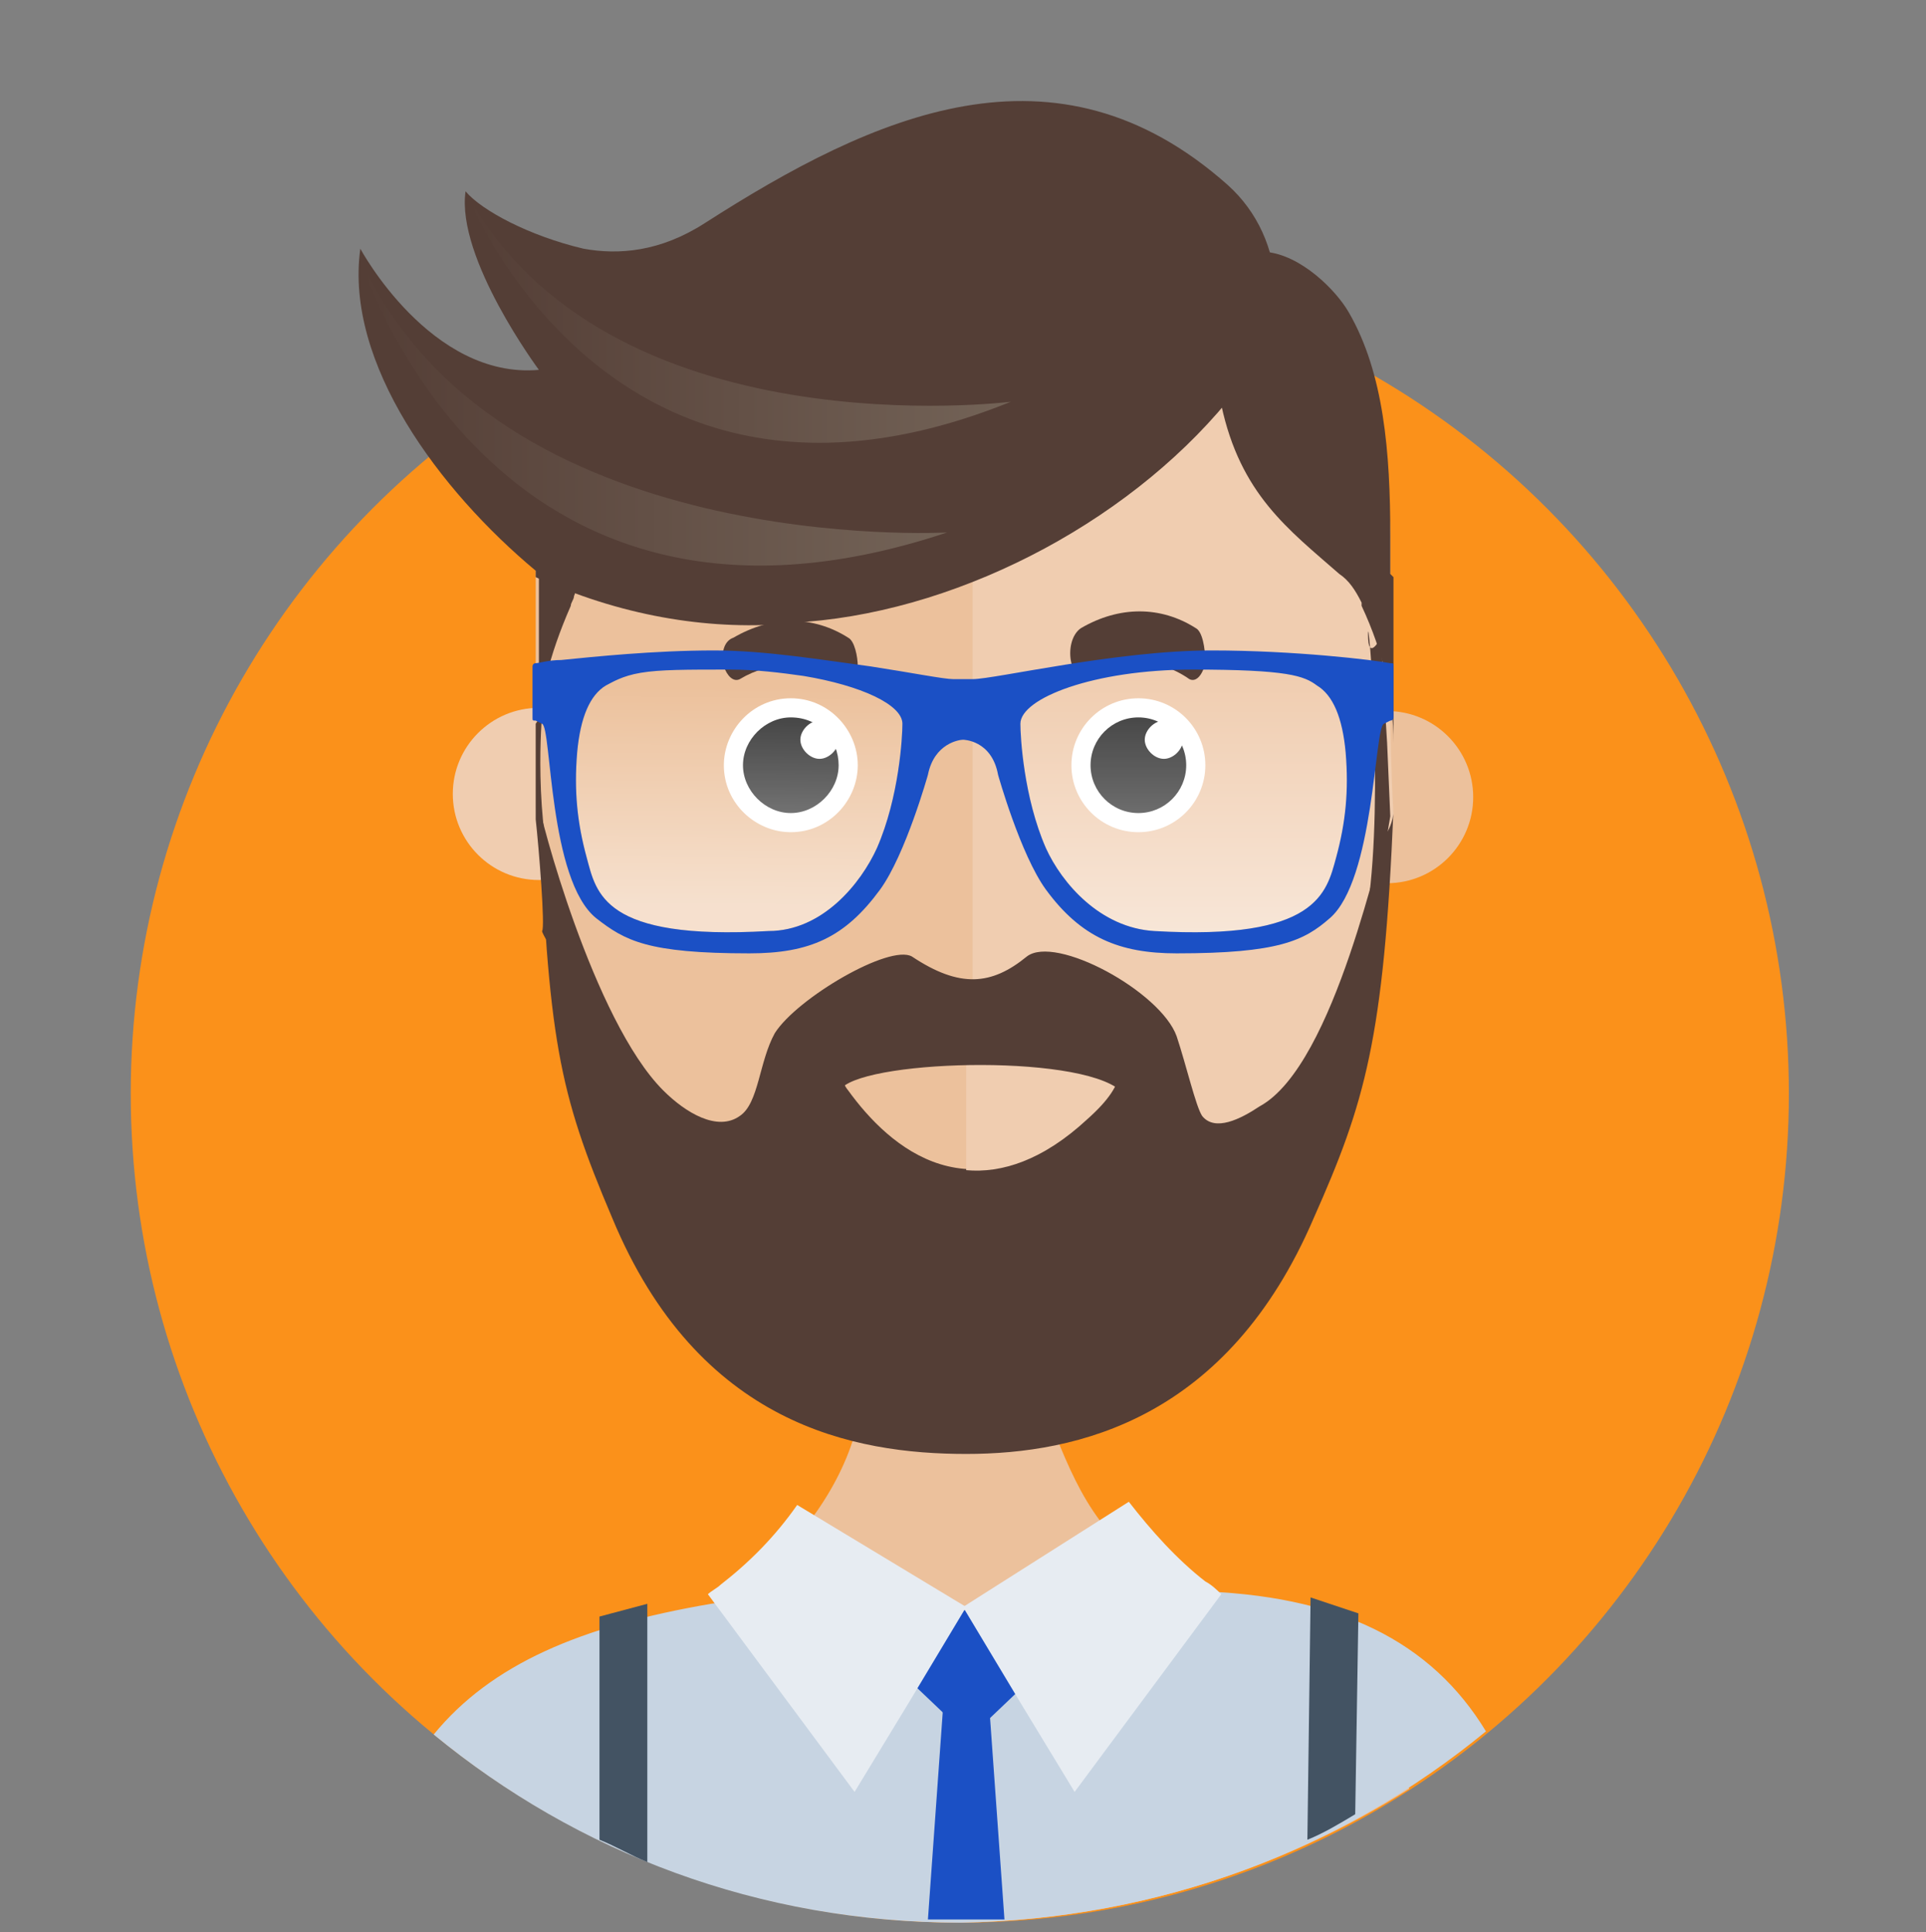
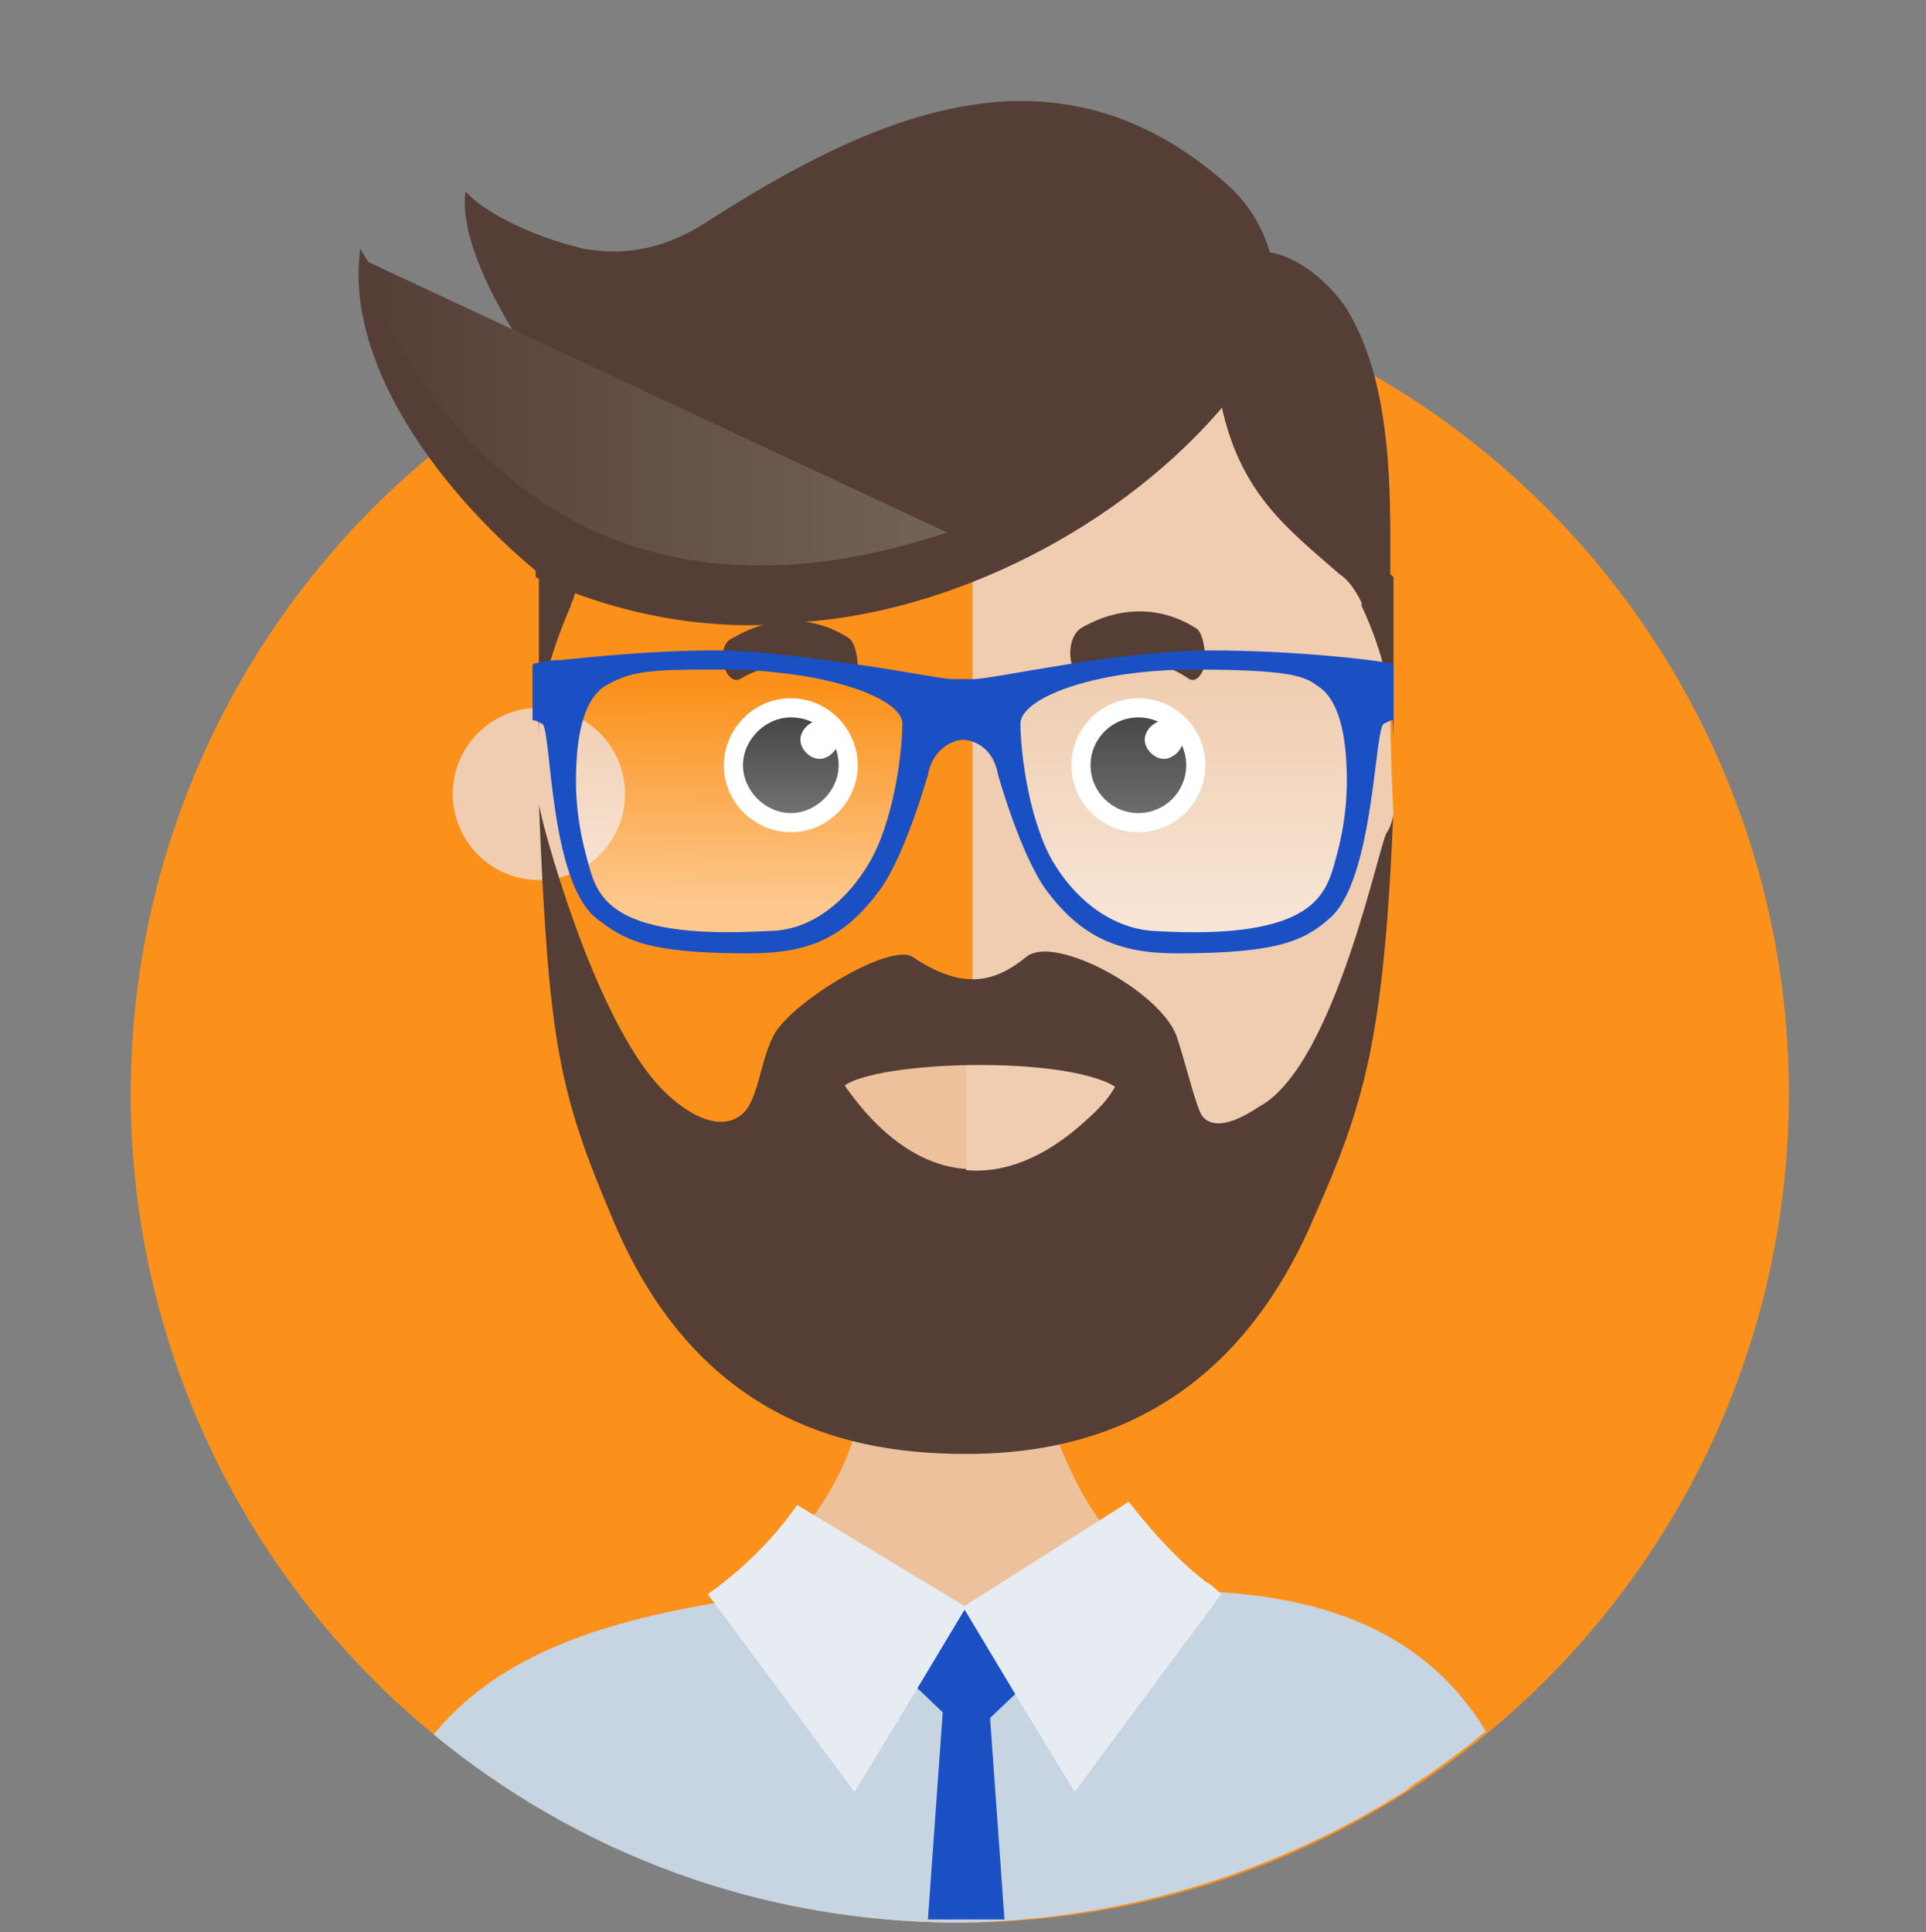
<svg xmlns="http://www.w3.org/2000/svg" version="1.1" id="Component_5_1" x="0" y="0" viewBox="0 0 60.4 60.6" xml:space="preserve">
  <rect x="0" y="0" width="60.4" height="60.6" fill="#808080" stroke="none" />
  <style>
    .st1{fill:#f0cdb0}.st2{fill:#ecc19c}.st3,.st4{fill:#543e36}.st4{fill-rule:evenodd;clip-rule:evenodd}.st5{fill:#fff}.st6{fill:#383838}.st10{fill:#1b50c5}.st12{fill:#e7ecf2}
  </style>
  <circle id="SVGID_19_" cx="30.1" cy="34.3" r="26" fill="#fb911a" />
  <circle id="XMLID_28_" class="st1" cx="16.9" cy="24.9" r="2.7" />
-   <path class="st2" d="M43.6 16.9c0-2.9-1-5.3-2.6-7.5H19.1c-1.4 2.1-2.3 4.7-2.3 7.5v8.4c0 .1.3 2.2.3 2.3 0 .2.2.7.2.9v.6c0 .1.2.4.2.5 0 .4.1.4.1.7 0 .3-.1 0 0 .2l.1.3c0 .2.1.3.1.4 0 .2-.3.2-.2.4.1.2.1.4.2.5.1.2.1.3.2.5 0 .1.1.2.1.4 0 .1.1.2.1.3.3.6.6 1.3.9 1.8.1.2.2.3.3.5.1.1.2.3.2.4.3.5.6.9.9 1.4.1.1.2.2.3.4.2.3.5.6.8.9l.3.3c.2.3.5.5.8.8l.3.3.3.3 1.2.9c.1.1.3.2.4.3.3.2.5.3.8.5.5.3 1 .6 1.5.8.6.3 1.2.5 1.7.6.1 0 .2 0 .3.1.1 0 .2 0 .4.1h2c.1 0 .2 0 .3-.1.1 0 .2-.1.3-.1.2 0 .3-.1.5-.2.1 0 .3-.1.4-.1h.1c.1 0 .2-.1.3-.1s.2-.1.3-.1.2-.1.2-.1c.3-.2.7-.4 1-.6.1-.1.2-.1.3-.2.2-.1.3-.2.5-.3.1-.1.2-.1.3-.2.2-.2.5-.4.7-.6.1-.1.2-.2.3-.2l.3-.3.2-.2c.3-.3.7-.6 1-1 .1-.1.2-.2.3-.4l.4-.4.3-.3c.6-.8 1.2-1.6 1.7-2.4.1-.1.1-.2.2-.3.1-.2.3-.5.4-.7.1-.1.1-.2.2-.4.1-.1.1-.2.2-.4v-.1c0-.1.1-.2.1-.3.1-.1.1-.3.2-.4 0-.1.1-.2.1-.3v-.1c0-.1.1-.2.1-.3s.1-.2.1-.4c.1-.3.2-.5.2-.8 0-.1 0-.1.1-.2 0-.1-.4-.1-.4-.2s-.2-.2-.2-.4l.4-.3c0-.1.1-.1.1-.2.1-.4.1-.6.1-1.1 0-.1.1-.4.1-.5v-.9c0-.1.3-.4.3-.5V16.9z" />
-   <circle id="XMLID_27_" class="st2" cx="43.5" cy="25" r="2.7" />
  <path class="st1" d="M40.5 12.2c-2.4-3.1-5.8-4.3-10-4.3v36.9c7.8-.9 13-11.1 13.1-18.3 0-.3.1-.7.1-1-.3-4.9.4-9.9-3.2-13.3z" />
  <path class="st3" d="M18.4 17.9c-.1.2-.3.5-.4.8 0 .1-.1.2-.1.3-.7 1.6-1 2.9-1 4.1v2.3-7.8c.4.1.9.2 1.5.3z" />
  <path class="st2" d="M44.2 56.1c-.5-.7-1.1-1.4-1.8-2-.6-.6-1.2-1.1-1.9-1.6-.3-.2-.5-.4-.8-.6-.1-.1-.3-.2-.4-.3-.3-.2-.6-.3-.9-.5h-.1c-.1-.1-.3-.2-.4-.2-.1-.1-.2-.2-.4-.2l-.1-.1c-.1-.1-.2-.2-.4-.3-.1-.1-.2-.2-.4-.3-.8-.6-1.5-1.4-2.1-2.3-.6-.8-1-1.7-1.4-2.7-.4-1.2-.6-2.4-.6-3.7h-5.1c0 1.3-.2 2.6-.6 3.7-.3 1-.8 1.9-1.4 2.7-.1.1-.2.2-.2.3-.1.1-.2.2-.2.3-.2.2-.3.4-.5.6l-.3.3c-.3.3-.6.5-.9.8-.1.1-.3.2-.4.3-.3.2-.5.4-.8.5-.1.1-.2.2-.4.2-.4.2-.7.4-1.1.6-.3.2-.7.5-1 .7-.7.5-1.3 1-1.9 1.6-.1.1-.2.2-.3.4-.1.1-.2.2-.3.4-.2.2-.4.5-.6.8-.1.2-.3.4-.4.6 4.1 2.6 8.9 4.2 14.1 4.2 5.1-.1 9.9-1.6 14-4.2z" />
  <path class="st4" d="M39.5 34.7c-.6.4-1.4.8-1.8.3-.2-.3-.5-1.6-.8-2.5-.5-1.4-3.8-3.2-4.7-2.5-1.1.9-2.1 1-3.6 0-.7-.4-3.6 1.3-4.3 2.4-.5.9-.5 2.2-1.1 2.6-.7.5-1.7-.1-2.4-.8-2.2-2.2-3.9-8.7-3.9-9 .3 7.4.6 9 2.3 13 2.7 6.5 7.6 7.4 11.1 7.4s8.2-1.1 10.9-7.4c1.6-3.6 2.2-5.6 2.5-12.8 0 .4-.2.7-.2.7-.2.1-1.6 7.3-4 8.6z" />
  <g id="XMLID_21_">
    <g id="XMLID_23_">
      <path id="XMLID_26_" class="st5" d="M26.9 24c0 1.1-.9 2.1-2.1 2.1-1.1 0-2.1-.9-2.1-2.1 0-1.1.9-2.1 2.1-2.1s2.1 1 2.1 2.1z" />
      <path id="XMLID_25_" class="st6" d="M26.3 24c0 .8-.7 1.5-1.5 1.5s-1.5-.7-1.5-1.5.7-1.5 1.5-1.5c.9 0 1.5.7 1.5 1.5z" />
      <path id="XMLID_24_" class="st5" d="M26.3 23.2c0 .3-.3.6-.6.6s-.6-.3-.6-.6.3-.6.6-.6.6.3.6.6z" />
    </g>
    <path id="XMLID_22_" class="st3" d="M26.4 21.3c-1-.6-2.2-.6-3.2 0-.2.1-.4-.1-.5-.4-.1-.4 0-.8.3-.9 1.2-.7 2.5-.7 3.6 0 .2.1.3.6.3.9-.1.3-.3.5-.5.4z" />
  </g>
  <g id="XMLID_5_">
    <g id="XMLID_17_">
      <circle id="XMLID_20_" class="st5" cx="35.7" cy="24" r="2.1" />
      <circle id="XMLID_19_" class="st6" cx="35.7" cy="24" r="1.5" />
      <path id="XMLID_18_" class="st5" d="M37.1 23.2c0 .3-.3.6-.6.6s-.6-.3-.6-.6.3-.6.6-.6c.4 0 .6.3.6.6z" />
    </g>
    <path id="XMLID_12_" class="st3" d="M37.3 21.3c-1-.7-2.2-.7-3.2 0-.2.1-.4-.1-.5-.5s0-.9.3-1.1c1.2-.7 2.5-.7 3.6 0 .2.1.3.6.3 1.1-.1.4-.3.6-.5.5z" />
  </g>
  <linearGradient id="SVGID_1_" gradientUnits="userSpaceOnUse" x1="23.139" y1="33.391" x2="23.199" y2="40.198" gradientTransform="matrix(1 0 0 -1 0 61.732)">
    <stop offset="0" stop-color="#fff" />
    <stop offset="1" stop-color="#fff" stop-opacity="0" />
  </linearGradient>
  <path d="M27.5 26.6c-.5 1.1-1.7 2.6-3.4 2.6-5.2.3-5.4-1.2-5.7-2.3-.3-1.1-.4-2.1-.3-3.3.1-1.1.4-1.8.9-2.1.2-.1.5-.3 1.1-.4s1.4-.1 2.8-.1c.8 0 1.6.1 2.3.2 1.8.3 3.1.9 3.1 1.5 0 .4-.1 2.3-.8 3.9z" opacity=".5" fill="url(#SVGID_1_)" />
  <linearGradient id="SVGID_2_" gradientUnits="userSpaceOnUse" x1="37.119" y1="32.439" x2="37.119" y2="40.52" gradientTransform="matrix(1 0 0 -1 0 61.732)">
    <stop offset="0" stop-color="#fff" />
    <stop offset="1" stop-color="#fff" stop-opacity="0" />
  </linearGradient>
  <path d="M41.9 26.9c-.3 1.1-.6 2.6-5.7 2.3-1.7-.1-2.9-1.5-3.4-2.6-.7-1.6-.8-3.5-.8-3.9 0-.8 2.3-1.7 5.4-1.7 3 0 3.5.2 3.9.5.5.3.8 1 .9 2.1.1 1.2 0 2.2-.3 3.3z" opacity=".5" fill="url(#SVGID_2_)" />
  <path d="M46.6 54.3c-1.7-2.8-4.6-4.3-9.2-4.4-3.1-.1-5 2.2-6.7 2.2-4.1-.1-5.4-2.3-8.4-1.8-4.1.7-6.9 1.9-8.7 4.1 4.5 3.7 10.2 5.9 16.5 5.9 6.3-.1 12-2.3 16.5-6z" fill="#c7d4e2" />
  <path class="st10" d="m31.5 60.2-.5-7c-.1.3-1.3.3-1.4 0l-.5 7h2.4z" />
-   <path d="m20.3 50.3-1.5.4v7c.5.2 1 .5 1.5.7v-8.1zm22.3.3-1.5-.5-.1 7.6c.5-.2 1-.5 1.5-.8l.1-6.3z" fill="#435363" />
  <path class="st10" d="m26.2 50.5 4.2 4 4.2-4h-8.4z" />
  <path class="st12" d="m30.3 50.4-1.8 3-1.7 2.8-4.6-6.2c.1-.1.3-.2.4-.3.9-.7 1.7-1.5 2.4-2.5l5.3 3.2z" />
  <path class="st12" d="m38.3 50-4.6 6.2-1.7-2.8-1.8-3 5.2-3.3c.7.9 1.5 1.8 2.4 2.5.2.1.4.3.5.4z" />
-   <path class="st4" d="m43.6 25.6-.1-2.3-.2-3.3s-.4.8-.4-.1.5 5 0 8.5c-.3 3.3.7-2.8.7-2.8zm-26.8.1v-3l.2-.3s-.3 3.3.5 5.8c.6 1.8-.1 1.7-.1 1.7s-.4-.6-.4-.7c.1-.1-.1-2.6-.2-3.5z" />
  <path class="st3" d="M38.5 5.8C33.1 1 27.4 3.6 22.1 7c-1.4.9-2.7 1-3.8.8-1.7-.4-3.2-1.2-3.7-1.8-.3 2.1 2.3 5.6 2.3 5.6-3.4.3-5.6-3.8-5.6-3.8-.5 3.6 2.5 7.6 5.5 10.1v.2c.2.1.4.2.6.2l.1.1c2.7 1.1 5.4 1.4 7.8 1.1 5-.4 10.4-3.3 13.5-7.3 1.7-1.7 1.6-4.7-.3-6.4z" />
  <linearGradient id="SVGID_3_" gradientUnits="userSpaceOnUse" x1="11.3" y1="48.813" x2="29.7" y2="48.813" gradientTransform="matrix(1 0 0 -1 0 61.732)">
    <stop offset="0" stop-color="#543e36" />
    <stop offset="1" stop-color="#736357" />
  </linearGradient>
-   <path d="M11.3 8.1s4 13.4 18.4 8.6c0 0-14.2.8-18.4-8.6z" fill="url(#SVGID_3_)" />
+   <path d="M11.3 8.1s4 13.4 18.4 8.6z" fill="url(#SVGID_3_)" />
  <linearGradient id="SVGID_4_" gradientUnits="userSpaceOnUse" x1="14.635" y1="51.789" x2="31.699" y2="51.789" gradientTransform="matrix(1 0 0 -1 0 61.732)">
    <stop offset="0" stop-color="#543e36" />
    <stop offset="1" stop-color="#736357" />
  </linearGradient>
-   <path d="M14.6 6s4.5 11.7 17.1 6.6c0 0-12.7 1.6-17.1-6.6z" fill="url(#SVGID_4_)" />
  <path class="st3" d="M43.6 18v-1.2c0-2.6-.2-5.1-1.3-7-.4-.7-1.5-1.8-2.6-1.9-.3-.3-.5-.6-.7-.9-.1-.2-.2-.4-.3-.5-.9-.7-1.9-1.4-3-1.9.2 3 1.1 5.4 2.5 8l.1.1c.6 2.8 2.1 3.9 3.7 5.3.3.2.5.5.7.9v.1c.7 1.5 1 2.9 1 4.3v-5.2l-.1-.1z" />
  <path class="st10" d="M43.7 20.9c0-.1 0-.1-.1-.1-.5-.1-3-.4-5.6-.4-3 0-6.8.9-7.5.9h-.6c-.3 0-1.3-.2-2.6-.4-1.5-.2-3.3-.5-4.9-.5-1.9 0-3.8.2-4.8.3-.4 0-.7.1-.8.1-.1 0-.1.1-.1.1v1.6c0 .1 0 .1.1.1l.2.1c.3.1.2 4.9 1.7 6.1.9.7 1.6 1.1 4.8 1.1 1.9 0 3-.5 4.1-2 .8-1.1 1.5-3.6 1.5-3.6.2-1 1-1.1 1.1-1.1 0 0 .9 0 1.1 1.1 0 0 .7 2.5 1.5 3.6 1.1 1.5 2.3 2 4.1 2 3.2 0 4-.4 4.8-1.1 1.4-1.2 1.4-6 1.7-6.1l.2-.1c.1 0 .1-.1.1-.1v-1.6zm-16.2 5.7c-.5 1.1-1.7 2.6-3.4 2.6-5.2.3-5.4-1.2-5.7-2.3-.3-1.1-.4-2.1-.3-3.3.1-1.1.4-1.8.9-2.1.2-.1.5-.3 1.1-.4s1.4-.1 2.8-.1c.8 0 1.6.1 2.3.2 1.8.3 3.1.9 3.1 1.5 0 .4-.1 2.3-.8 3.9zm14.4.3c-.3 1.1-.6 2.6-5.7 2.3-1.7-.1-2.9-1.5-3.4-2.6-.7-1.6-.8-3.5-.8-3.9 0-.8 2.3-1.7 5.4-1.7 3 0 3.5.2 3.9.5.5.3.8 1 .9 2.1.1 1.2 0 2.2-.3 3.3z" />
  <path class="st2" d="M26.6 34.2c-.5-.6 0-1.5.7-1.6 3.3-.3 10.4-.7 6.8 2.4-3.6 3.3-6.2 1-7.5-.8z" />
  <path class="st1" d="M30.3 32.4v4.3c1.1.1 2.4-.3 3.8-1.6 2.7-2.4-.6-2.8-3.8-2.7z" />
  <path class="st4" d="M36.2 32.8 29.1 31s-4 1-3.8 1.7c.2.7 1 1.6 1 1.6.1-1 7-1.3 8.7-.2s1.2-1.3 1.2-1.3z" />
</svg>